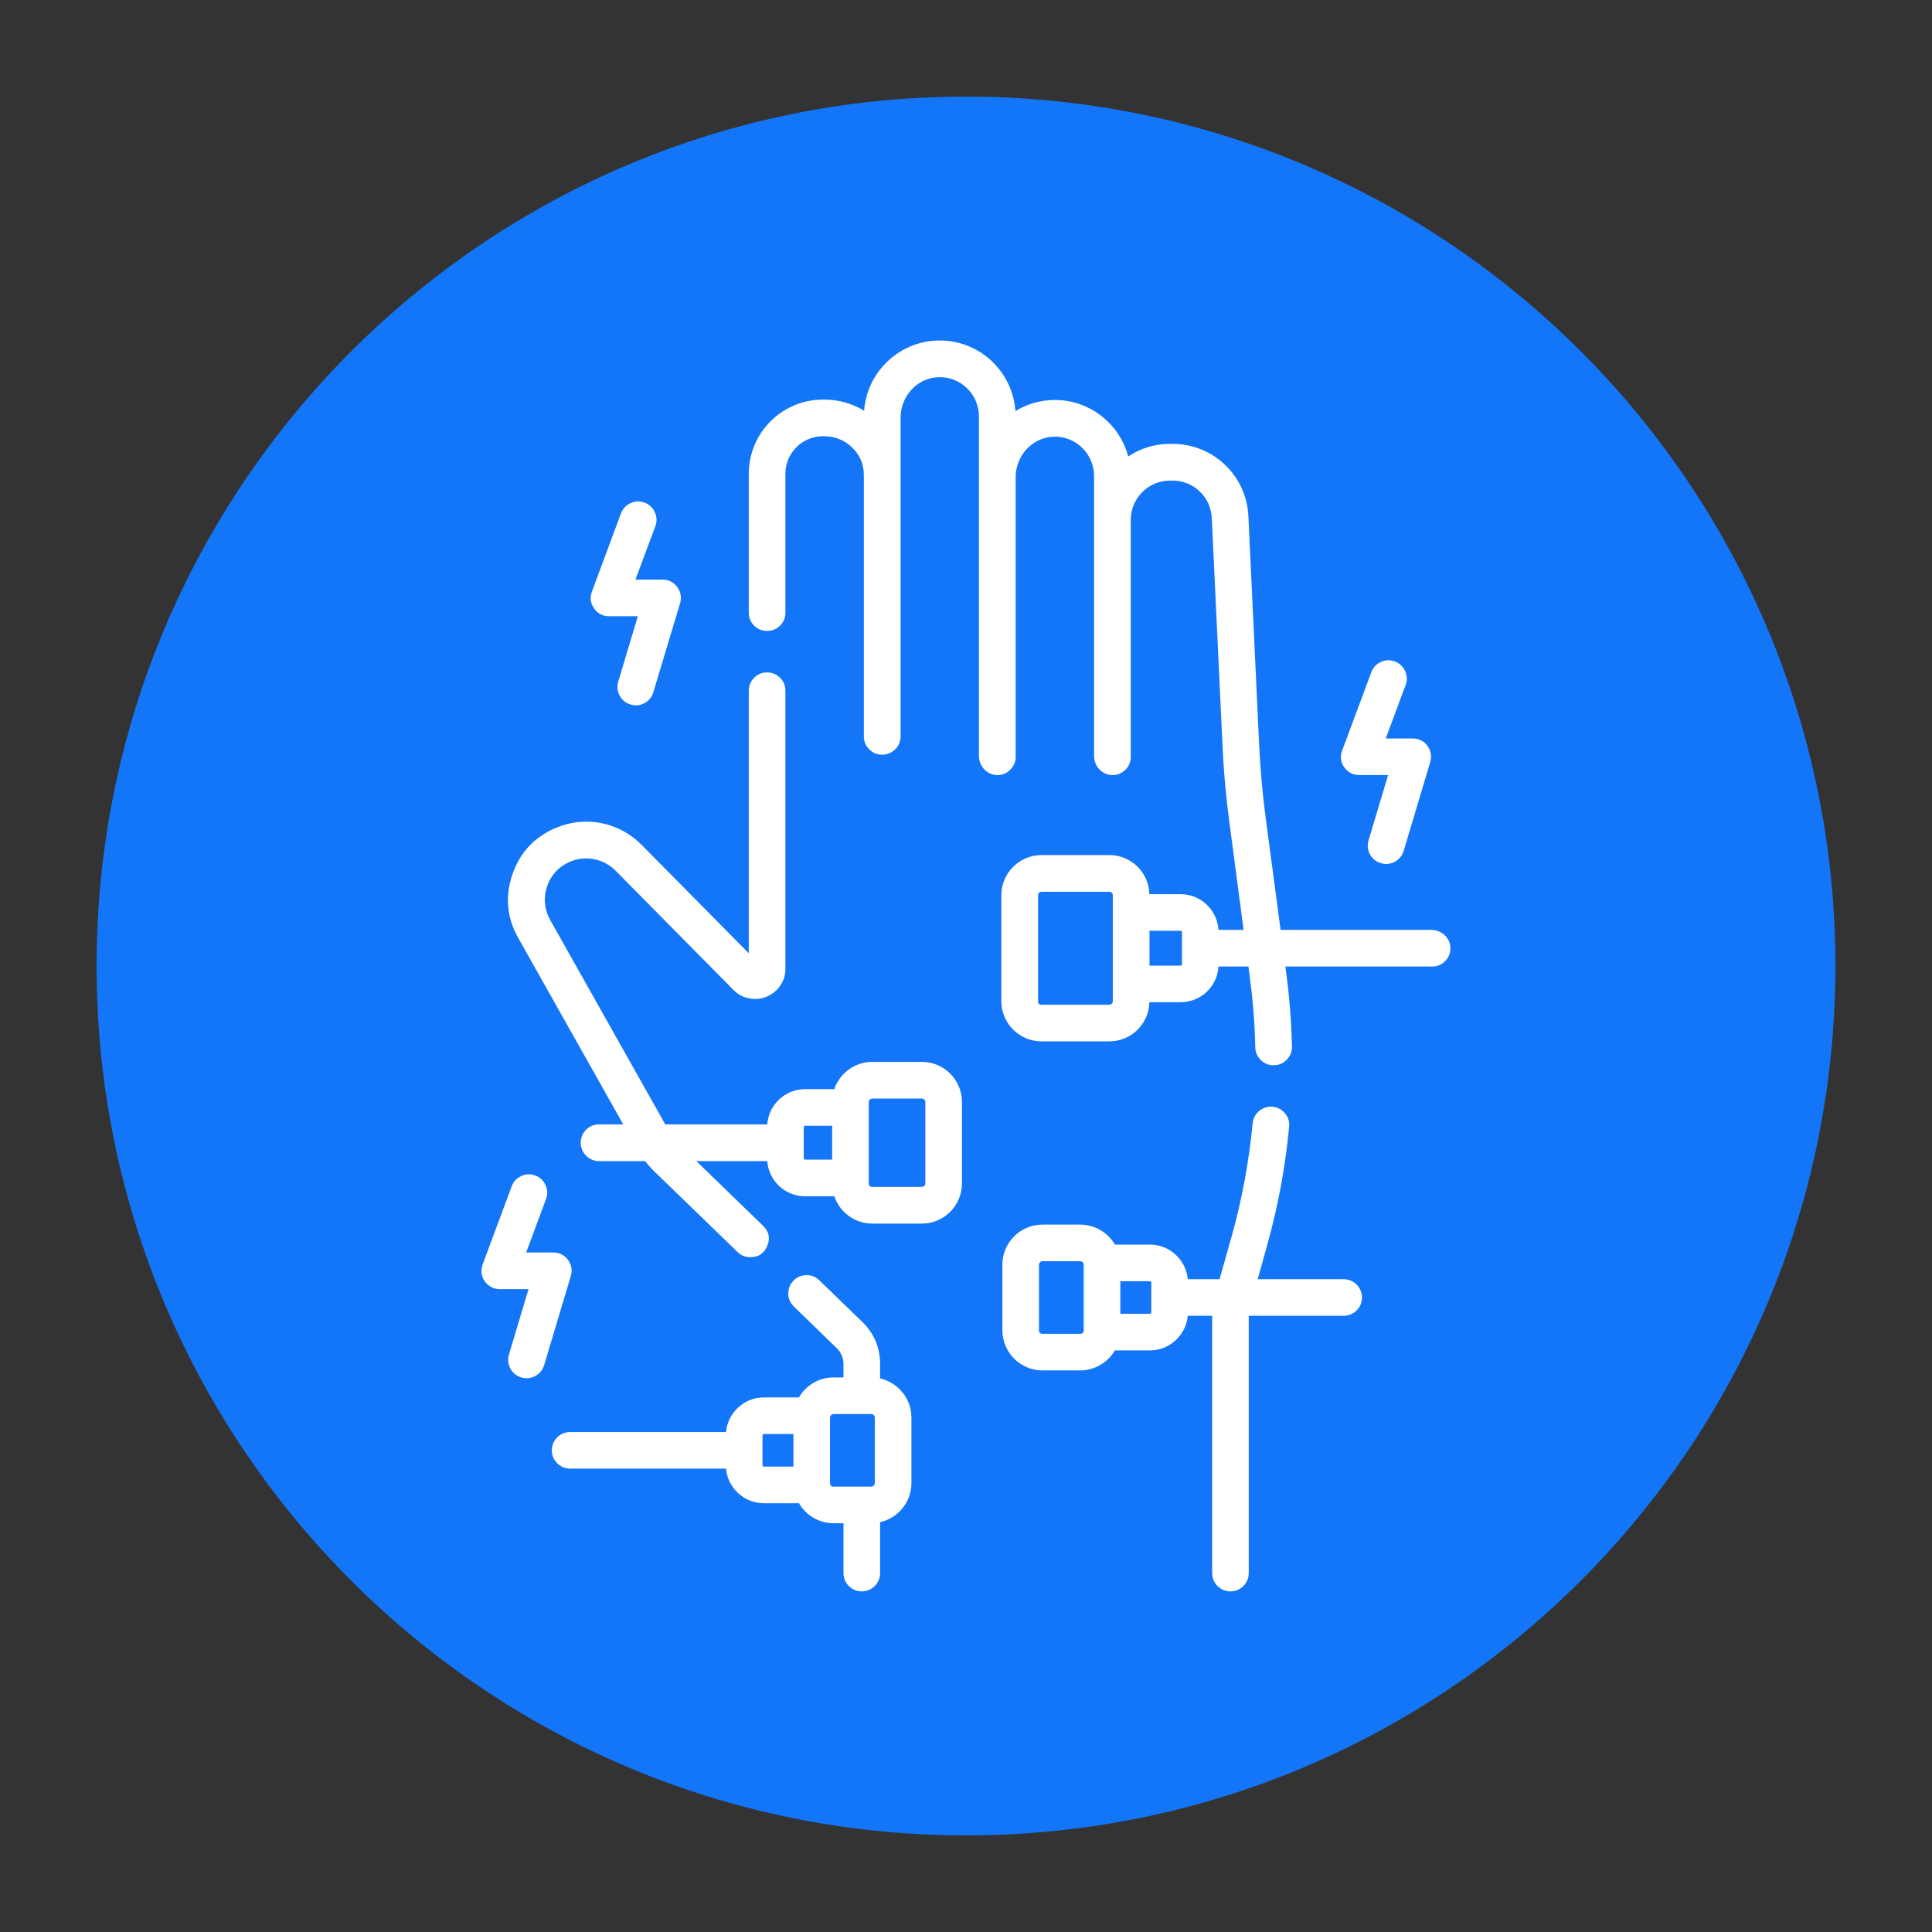
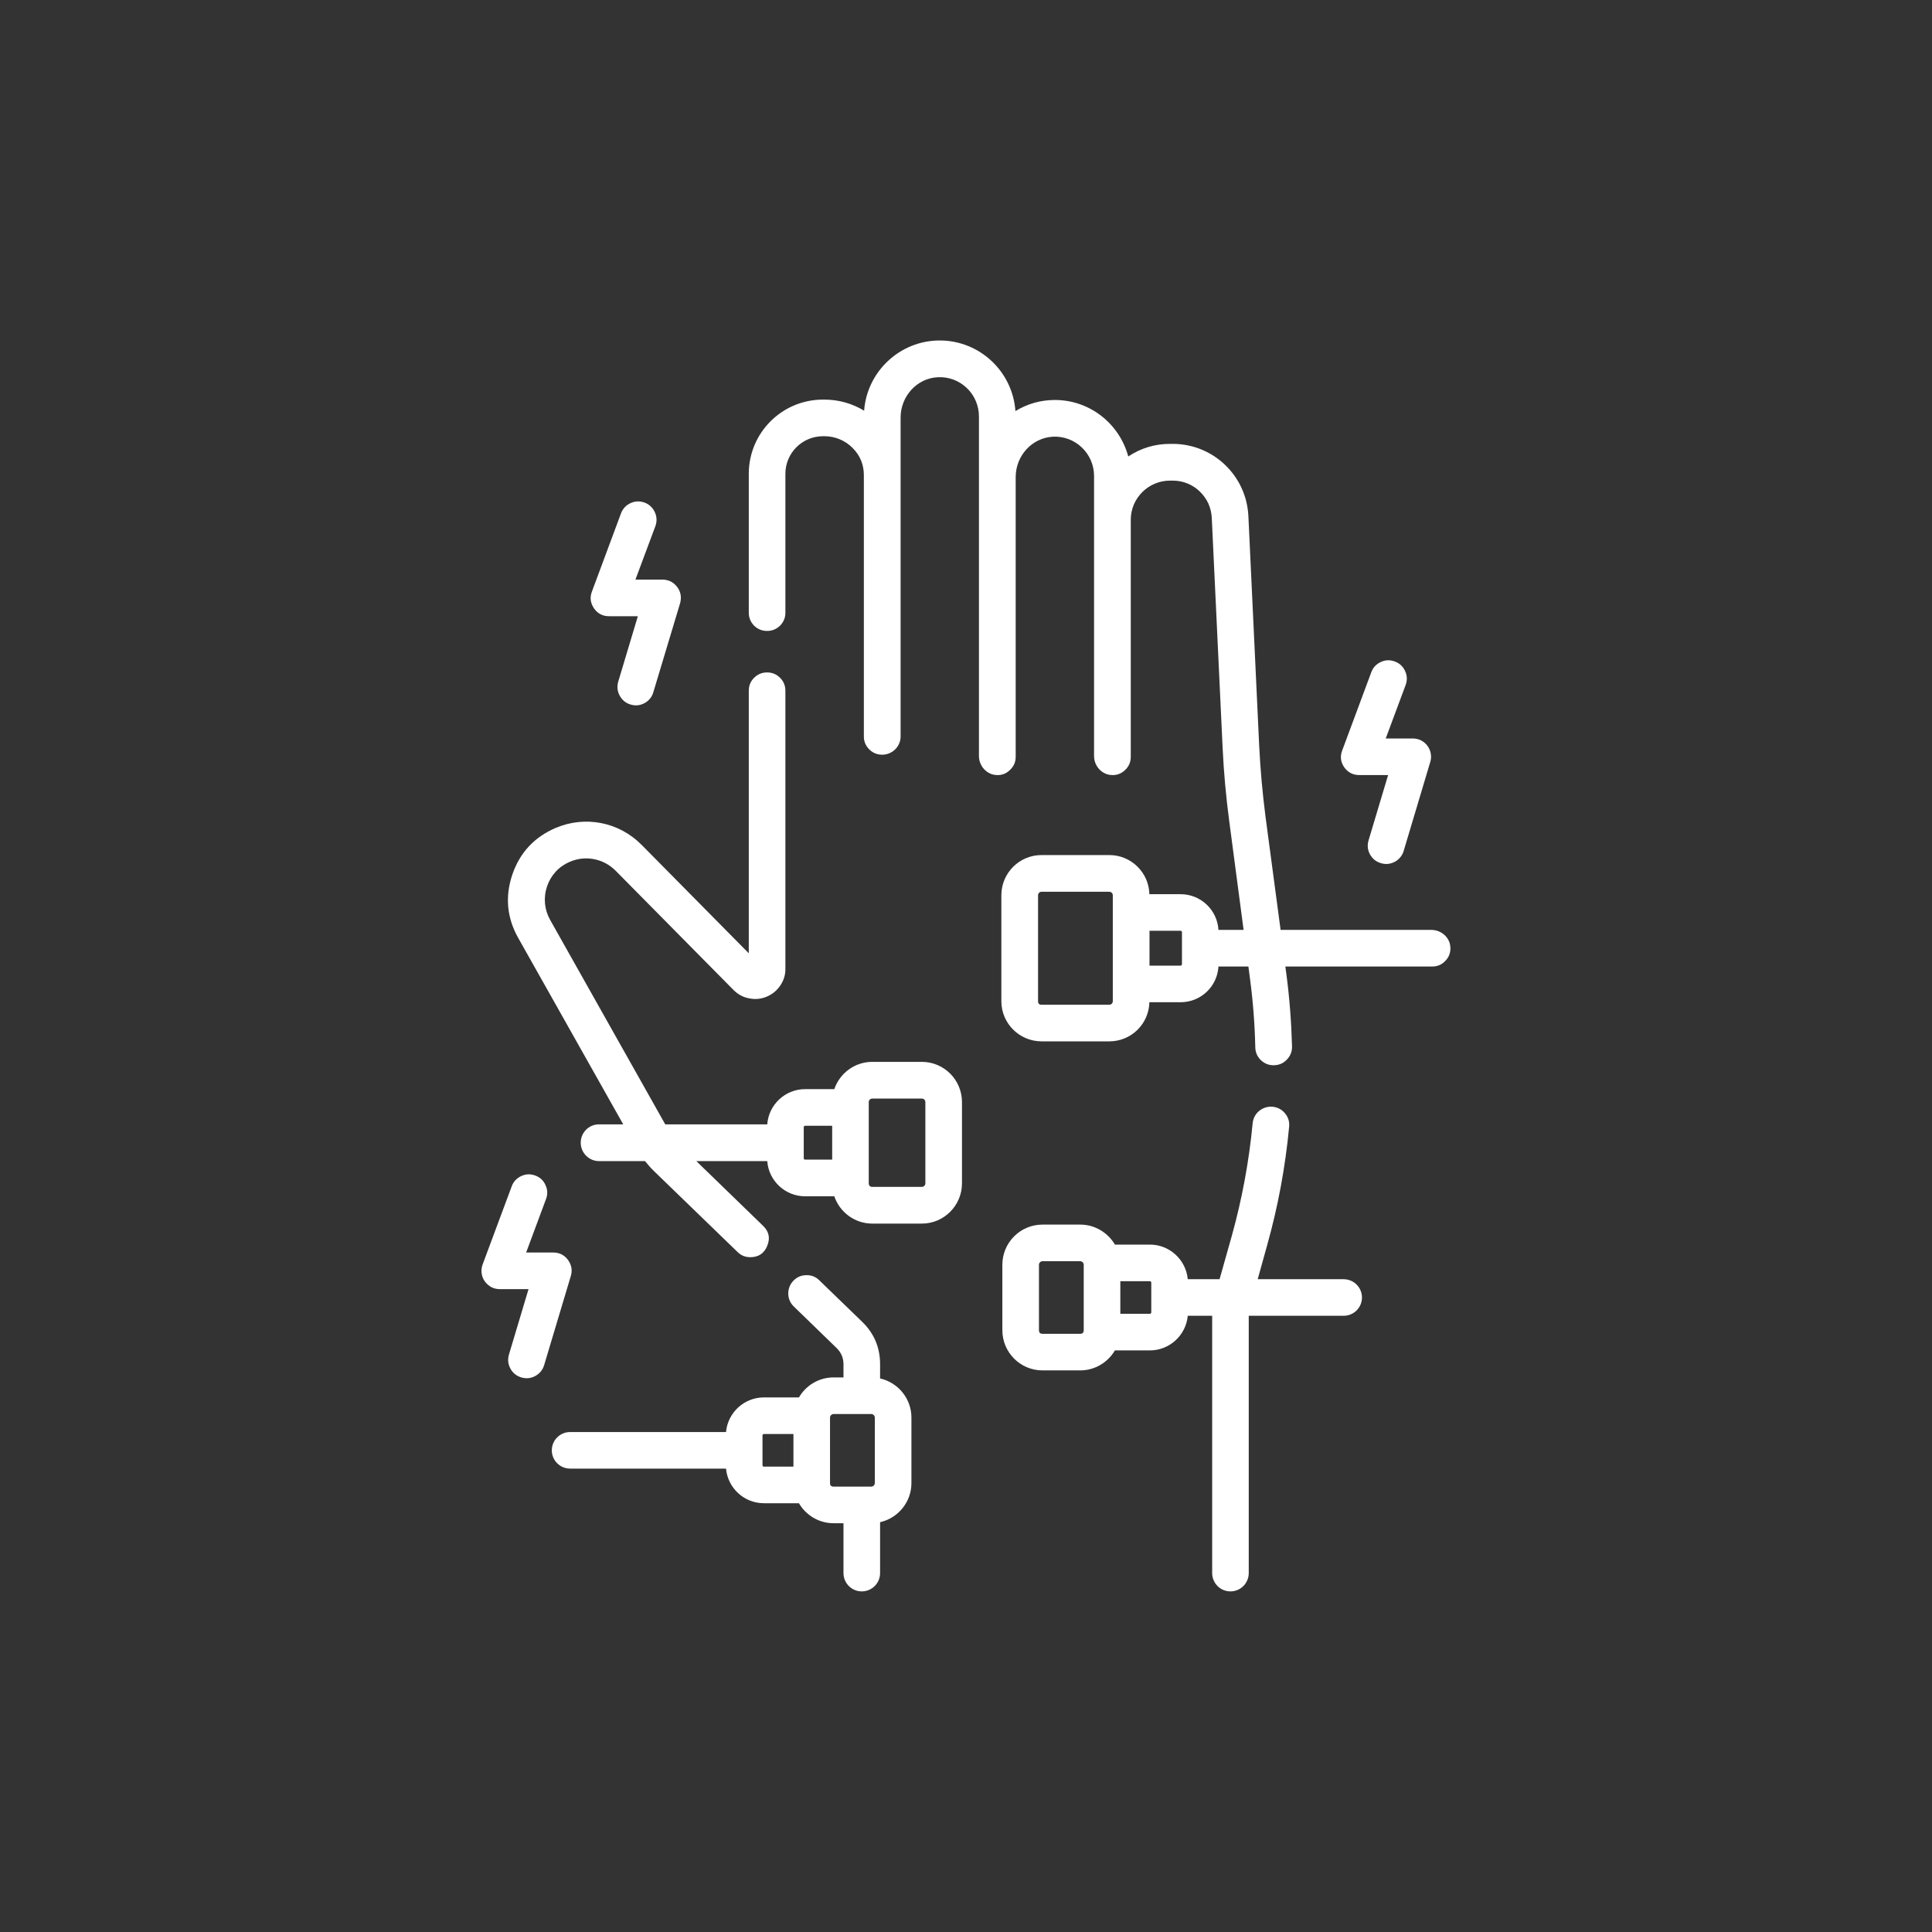
<svg xmlns="http://www.w3.org/2000/svg" width="80" viewBox="0 0 60 60" height="80" preserveAspectRatio="xMidYMid meet">
  <rect x="0" y="0" width="60" height="60" fill="#333333" stroke="none" />
  <defs>
    <clipPath id="531e5b9a94">
      <path d="M 3 3 L 57 3 L 57 57 L 3 57 Z M 3 3 " clip-rule="nonzero" />
    </clipPath>
    <clipPath id="9b48bfe45c">
-       <path d="M 30 3 C 15.09 3 3 15.09 3 30 C 3 44.91 15.09 57 30 57 C 44.91 57 57 44.91 57 30 C 57 15.09 44.91 3 30 3 Z M 30 3 " clip-rule="nonzero" />
-     </clipPath>
+       </clipPath>
    <clipPath id="12ebc2befe">
      <path d="M 15 10.574 L 46 10.574 L 46 49.574 L 15 49.574 Z M 15 10.574 " clip-rule="nonzero" />
    </clipPath>
  </defs>
  <g clip-path="url(#531e5b9a94)">
    <g clip-path="url(#9b48bfe45c)">
      <path fill="#1376f8" d="M 3 3 L 57 3 L 57 57 L 3 57 Z M 3 3 " fill-opacity="1" fill-rule="nonzero" />
    </g>
  </g>
  <g clip-path="url(#12ebc2befe)">
    <path fill="#ffffff" d="M 44.453 28.879 L 39.77 28.879 L 39.301 25.359 C 39.207 24.625 39.141 23.895 39.105 23.156 L 38.77 16.031 C 38.711 14.773 37.68 13.785 36.418 13.785 L 36.336 13.785 C 35.863 13.785 35.43 13.918 35.039 14.176 C 34.77 13.168 33.852 12.422 32.762 12.422 C 32.32 12.422 31.91 12.539 31.535 12.766 C 31.449 11.543 30.43 10.574 29.184 10.574 C 27.945 10.574 26.926 11.539 26.836 12.754 C 26.469 12.531 26.043 12.41 25.602 12.41 L 25.559 12.41 C 24.285 12.41 23.254 13.441 23.254 14.715 L 23.254 19.027 C 23.254 19.184 23.309 19.316 23.418 19.43 C 23.531 19.539 23.664 19.594 23.824 19.594 C 23.98 19.594 24.113 19.539 24.227 19.43 C 24.336 19.316 24.391 19.184 24.391 19.027 L 24.391 14.715 C 24.391 14.07 24.914 13.547 25.559 13.547 L 25.602 13.547 C 25.93 13.547 26.242 13.676 26.473 13.906 C 26.711 14.141 26.828 14.426 26.828 14.762 L 26.828 22.871 C 26.828 23.027 26.883 23.16 26.996 23.273 C 27.105 23.383 27.242 23.438 27.398 23.438 C 27.711 23.438 27.969 23.184 27.969 22.871 C 27.969 21.109 27.969 15.797 27.969 14.766 C 27.969 14.762 27.969 14.758 27.969 14.754 L 27.969 12.969 C 27.969 12.312 28.469 11.746 29.125 11.715 C 29.824 11.68 30.402 12.238 30.402 12.934 L 30.402 23.48 C 30.402 23.789 30.645 24.062 30.957 24.07 C 31.117 24.078 31.254 24.023 31.367 23.91 C 31.484 23.801 31.543 23.664 31.543 23.504 L 31.543 14.816 C 31.543 14.16 32.043 13.598 32.699 13.562 C 33.398 13.527 33.977 14.09 33.977 14.781 L 33.977 23.48 C 33.977 23.789 34.219 24.062 34.531 24.07 C 34.691 24.078 34.828 24.023 34.945 23.91 C 35.059 23.801 35.117 23.664 35.117 23.504 L 35.117 16.141 C 35.117 15.473 35.664 14.926 36.336 14.926 L 36.418 14.926 C 36.574 14.926 36.727 14.953 36.871 15.012 C 37.016 15.07 37.145 15.152 37.258 15.262 C 37.371 15.371 37.461 15.496 37.527 15.637 C 37.59 15.781 37.625 15.93 37.633 16.086 L 37.969 23.211 C 38.004 23.977 38.074 24.742 38.176 25.508 L 38.621 28.879 L 37.84 28.879 C 37.805 28.262 37.293 27.77 36.664 27.77 L 35.695 27.77 C 35.68 27.098 35.129 26.555 34.453 26.555 L 32.344 26.555 C 31.656 26.555 31.098 27.113 31.098 27.805 L 31.098 31.094 C 31.098 31.781 31.656 32.34 32.348 32.34 L 34.453 32.34 C 35.129 32.34 35.68 31.801 35.695 31.125 L 36.664 31.125 C 37.293 31.125 37.805 30.637 37.84 30.016 L 38.77 30.016 L 38.82 30.395 C 38.914 31.102 38.969 31.812 38.984 32.527 C 38.988 32.684 39.047 32.816 39.16 32.926 C 39.277 33.035 39.41 33.086 39.566 33.082 C 39.727 33.078 39.859 33.02 39.965 32.906 C 40.074 32.793 40.129 32.656 40.125 32.5 C 40.105 31.746 40.047 30.992 39.949 30.246 L 39.918 30.016 L 44.477 30.016 C 44.637 30.016 44.773 29.961 44.883 29.844 C 44.996 29.73 45.051 29.59 45.043 29.43 C 45.035 29.117 44.762 28.879 44.453 28.879 Z M 34.559 31.094 C 34.559 31.152 34.512 31.203 34.449 31.203 L 32.344 31.203 C 32.273 31.203 32.238 31.164 32.238 31.094 L 32.238 27.805 C 32.238 27.742 32.285 27.695 32.344 27.695 L 34.449 27.695 C 34.512 27.695 34.559 27.742 34.559 27.805 Z M 36.707 29.945 C 36.707 29.969 36.688 29.988 36.664 29.988 L 35.699 29.988 L 35.699 28.906 L 36.664 28.906 C 36.688 28.906 36.707 28.926 36.707 28.949 Z M 28.629 32.977 L 27.09 32.977 C 26.543 32.977 26.078 33.332 25.91 33.824 L 25.004 33.824 C 24.383 33.824 23.871 34.309 23.828 34.918 L 20.66 34.918 L 17.086 28.57 C 16.906 28.25 16.871 27.879 16.988 27.531 C 17.105 27.18 17.359 26.906 17.699 26.762 C 18.188 26.555 18.742 26.664 19.117 27.039 L 22.777 30.742 C 22.914 30.879 23.074 30.969 23.262 31.004 C 23.449 31.043 23.633 31.027 23.809 30.953 C 23.984 30.879 24.125 30.766 24.234 30.605 C 24.34 30.445 24.395 30.273 24.391 30.082 L 24.391 21.453 C 24.391 21.293 24.336 21.16 24.227 21.051 C 24.113 20.938 23.98 20.883 23.824 20.883 C 23.664 20.883 23.531 20.938 23.418 21.051 C 23.309 21.16 23.254 21.293 23.254 21.453 L 23.254 29.605 L 19.926 26.238 C 19.223 25.527 18.172 25.32 17.25 25.715 C 16.59 26 16.141 26.484 15.91 27.164 C 15.68 27.848 15.742 28.504 16.094 29.129 L 19.355 34.918 L 18.602 34.918 C 18.289 34.918 18.035 35.172 18.035 35.488 C 18.035 35.801 18.289 36.059 18.602 36.059 L 20.031 36.059 C 20.121 36.172 20.219 36.281 20.324 36.383 L 22.906 38.883 C 23.016 38.992 23.148 39.043 23.301 39.043 C 23.555 39.043 23.734 38.926 23.828 38.688 C 23.926 38.449 23.879 38.242 23.695 38.066 L 21.625 36.059 L 23.828 36.059 C 23.871 36.668 24.383 37.152 25.004 37.152 L 25.91 37.152 C 26.078 37.645 26.543 38 27.09 38 L 28.629 38 C 29.316 38 29.875 37.438 29.875 36.75 L 29.875 34.227 C 29.875 33.535 29.316 32.977 28.629 32.977 Z M 24.961 35.969 L 24.961 35.004 C 24.961 34.98 24.98 34.961 25.004 34.961 L 25.844 34.961 L 25.844 36.012 L 25.004 36.012 C 24.977 36.012 24.961 36 24.961 35.969 Z M 28.738 36.75 C 28.738 36.812 28.688 36.859 28.629 36.859 L 27.09 36.859 C 27.02 36.859 26.984 36.824 26.98 36.75 L 26.98 34.227 C 26.98 34.164 27.031 34.117 27.09 34.117 L 28.629 34.117 C 28.688 34.117 28.738 34.164 28.738 34.227 Z M 41.727 39.727 L 39.059 39.727 L 39.348 38.688 C 39.688 37.477 39.918 36.246 40.035 34.992 C 40.051 34.836 40.008 34.699 39.91 34.578 C 39.809 34.457 39.68 34.387 39.523 34.371 C 39.367 34.359 39.227 34.402 39.105 34.5 C 38.984 34.602 38.918 34.73 38.902 34.887 C 38.789 36.07 38.574 37.234 38.254 38.383 L 37.875 39.727 L 36.887 39.727 C 36.832 39.125 36.324 38.652 35.711 38.652 L 34.625 38.652 C 34.406 38.281 34.004 38.031 33.547 38.031 L 32.375 38.031 C 31.688 38.031 31.129 38.59 31.129 39.277 L 31.129 41.312 C 31.129 42 31.688 42.559 32.375 42.559 L 33.547 42.559 C 34.004 42.559 34.406 42.309 34.625 41.938 L 35.711 41.938 C 36.324 41.938 36.832 41.465 36.887 40.863 L 37.645 40.863 C 37.645 40.871 37.645 40.879 37.645 40.887 L 37.645 48.852 C 37.645 49.168 37.898 49.422 38.211 49.422 C 38.527 49.422 38.781 49.168 38.781 48.852 L 38.781 40.887 C 38.781 40.879 38.781 40.871 38.781 40.863 L 41.727 40.863 C 42.043 40.863 42.297 40.609 42.297 40.297 C 42.297 39.98 42.043 39.727 41.727 39.727 Z M 33.547 41.422 L 32.375 41.422 C 32.305 41.422 32.266 41.387 32.266 41.312 L 32.266 39.277 C 32.266 39.219 32.316 39.168 32.375 39.168 L 33.547 39.168 C 33.605 39.168 33.656 39.219 33.656 39.277 L 33.656 41.312 C 33.656 41.387 33.617 41.422 33.547 41.422 Z M 35.754 40.758 C 35.754 40.781 35.734 40.801 35.711 40.801 L 34.793 40.801 L 34.793 39.789 L 35.711 39.789 C 35.734 39.789 35.754 39.809 35.754 39.832 Z M 27.332 42.809 L 27.332 42.367 C 27.332 41.848 27.145 41.406 26.773 41.047 L 25.445 39.762 C 25.336 39.652 25.199 39.598 25.043 39.602 C 24.883 39.602 24.75 39.66 24.641 39.773 C 24.531 39.887 24.48 40.023 24.48 40.18 C 24.484 40.336 24.543 40.469 24.656 40.578 L 25.98 41.863 C 26.121 42 26.195 42.168 26.195 42.367 L 26.195 42.777 L 25.887 42.777 C 25.43 42.777 25.027 43.027 24.812 43.398 L 23.723 43.398 C 23.109 43.398 22.602 43.871 22.547 44.473 L 17.707 44.473 C 17.391 44.473 17.137 44.727 17.137 45.043 C 17.137 45.355 17.391 45.609 17.707 45.609 L 22.547 45.609 C 22.602 46.211 23.109 46.684 23.723 46.684 L 24.812 46.684 C 25.027 47.055 25.43 47.305 25.887 47.305 L 26.195 47.305 L 26.195 48.852 C 26.195 49.168 26.449 49.422 26.762 49.422 C 27.078 49.422 27.332 49.168 27.332 48.852 L 27.332 47.273 C 27.887 47.148 28.305 46.652 28.305 46.059 L 28.305 44.023 C 28.305 43.43 27.887 42.934 27.332 42.809 Z M 23.68 45.504 L 23.68 44.578 C 23.68 44.555 23.699 44.535 23.723 44.535 L 24.641 44.535 L 24.641 45.547 L 23.723 45.547 C 23.695 45.547 23.68 45.531 23.68 45.504 Z M 25.777 46.059 L 25.777 44.023 C 25.777 43.965 25.828 43.914 25.887 43.914 L 27.059 43.914 C 27.117 43.914 27.168 43.965 27.168 44.023 L 27.168 46.059 C 27.168 46.117 27.117 46.168 27.059 46.168 L 25.887 46.168 C 25.816 46.168 25.777 46.133 25.777 46.059 Z M 25.777 46.059 " fill-opacity="1" fill-rule="nonzero" />
  </g>
  <path fill="#ffffff" d="M 42.215 24.07 L 43.109 24.07 L 42.5 26.105 C 42.457 26.258 42.473 26.398 42.547 26.535 C 42.625 26.672 42.734 26.762 42.883 26.805 C 43.031 26.852 43.176 26.836 43.312 26.766 C 43.449 26.691 43.543 26.582 43.59 26.434 L 44.418 23.664 C 44.445 23.578 44.449 23.492 44.434 23.402 C 44.418 23.316 44.383 23.234 44.332 23.164 C 44.277 23.09 44.211 23.035 44.129 22.992 C 44.051 22.953 43.965 22.934 43.875 22.934 L 43.035 22.934 L 43.652 21.277 C 43.707 21.129 43.703 20.984 43.637 20.84 C 43.57 20.695 43.465 20.598 43.316 20.543 C 43.168 20.488 43.023 20.492 42.883 20.559 C 42.738 20.625 42.641 20.73 42.586 20.879 L 41.684 23.305 C 41.613 23.488 41.633 23.664 41.746 23.828 C 41.859 23.988 42.016 24.07 42.215 24.07 Z M 18.918 19.137 L 19.809 19.137 L 19.199 21.172 C 19.156 21.324 19.172 21.469 19.246 21.605 C 19.32 21.742 19.434 21.836 19.582 21.879 C 19.734 21.926 19.879 21.91 20.016 21.836 C 20.152 21.762 20.246 21.648 20.289 21.5 L 21.121 18.734 C 21.145 18.645 21.152 18.559 21.137 18.469 C 21.121 18.383 21.086 18.301 21.031 18.23 C 20.977 18.156 20.91 18.102 20.832 18.059 C 20.75 18.02 20.664 18 20.574 18 L 19.734 18 L 20.352 16.344 C 20.406 16.195 20.402 16.051 20.336 15.906 C 20.273 15.766 20.164 15.664 20.02 15.609 C 19.871 15.555 19.727 15.559 19.582 15.625 C 19.441 15.691 19.34 15.797 19.285 15.945 L 18.383 18.371 C 18.312 18.555 18.336 18.73 18.449 18.895 C 18.562 19.059 18.719 19.137 18.918 19.137 Z M 17.637 39.125 C 17.523 38.973 17.371 38.898 17.18 38.898 L 16.34 38.898 L 16.957 37.238 C 17.012 37.094 17.008 36.945 16.941 36.805 C 16.879 36.66 16.77 36.562 16.625 36.508 C 16.477 36.453 16.332 36.457 16.188 36.523 C 16.047 36.59 15.945 36.695 15.891 36.844 L 14.988 39.27 C 14.957 39.355 14.945 39.445 14.957 39.539 C 14.969 39.629 15 39.715 15.055 39.793 C 15.109 39.867 15.176 39.926 15.258 39.973 C 15.34 40.016 15.43 40.035 15.523 40.035 L 16.414 40.035 L 15.805 42.07 C 15.762 42.223 15.777 42.363 15.852 42.504 C 15.926 42.641 16.039 42.73 16.188 42.777 C 16.34 42.82 16.484 42.809 16.621 42.734 C 16.758 42.66 16.852 42.547 16.898 42.398 L 17.727 39.629 C 17.781 39.445 17.75 39.281 17.637 39.125 Z M 17.637 39.125 " fill-opacity="1" fill-rule="nonzero" />
</svg>